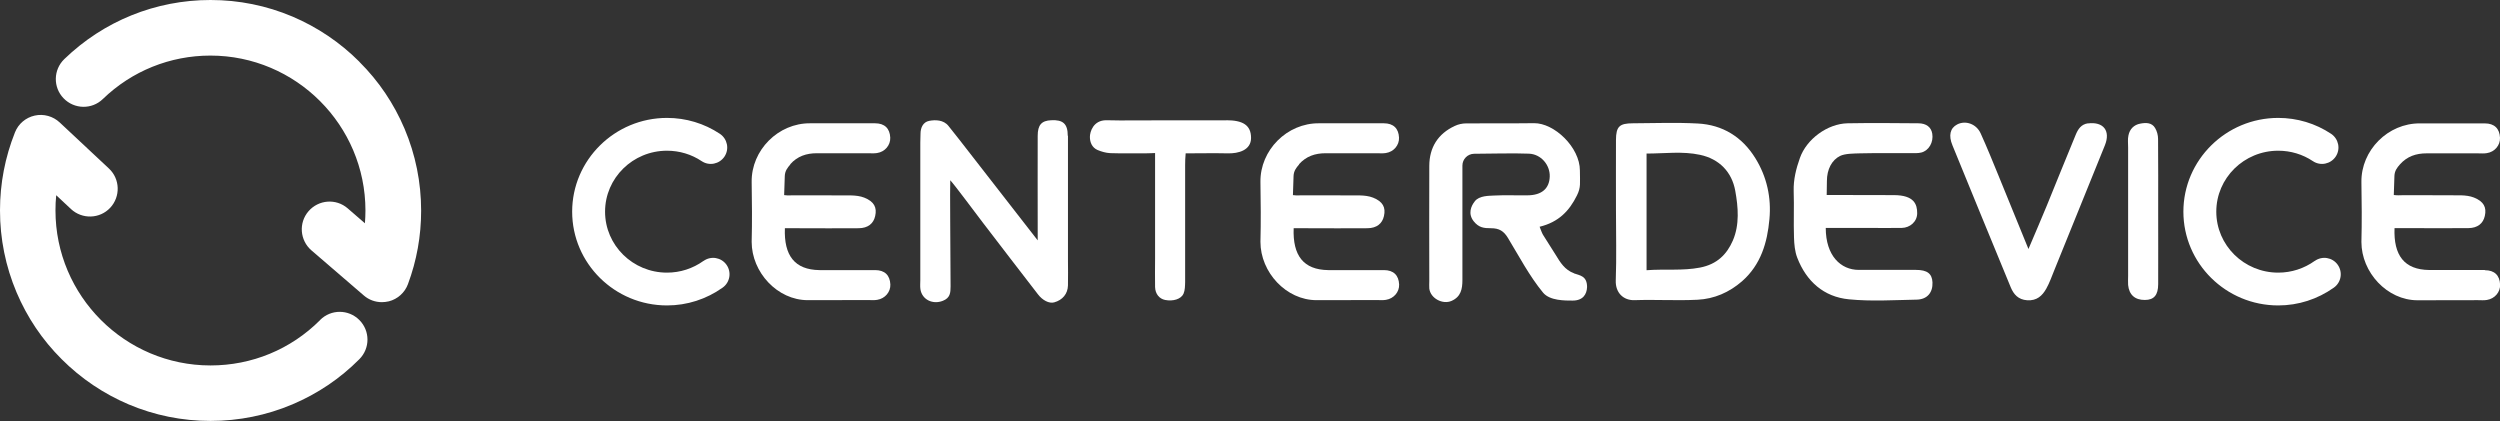
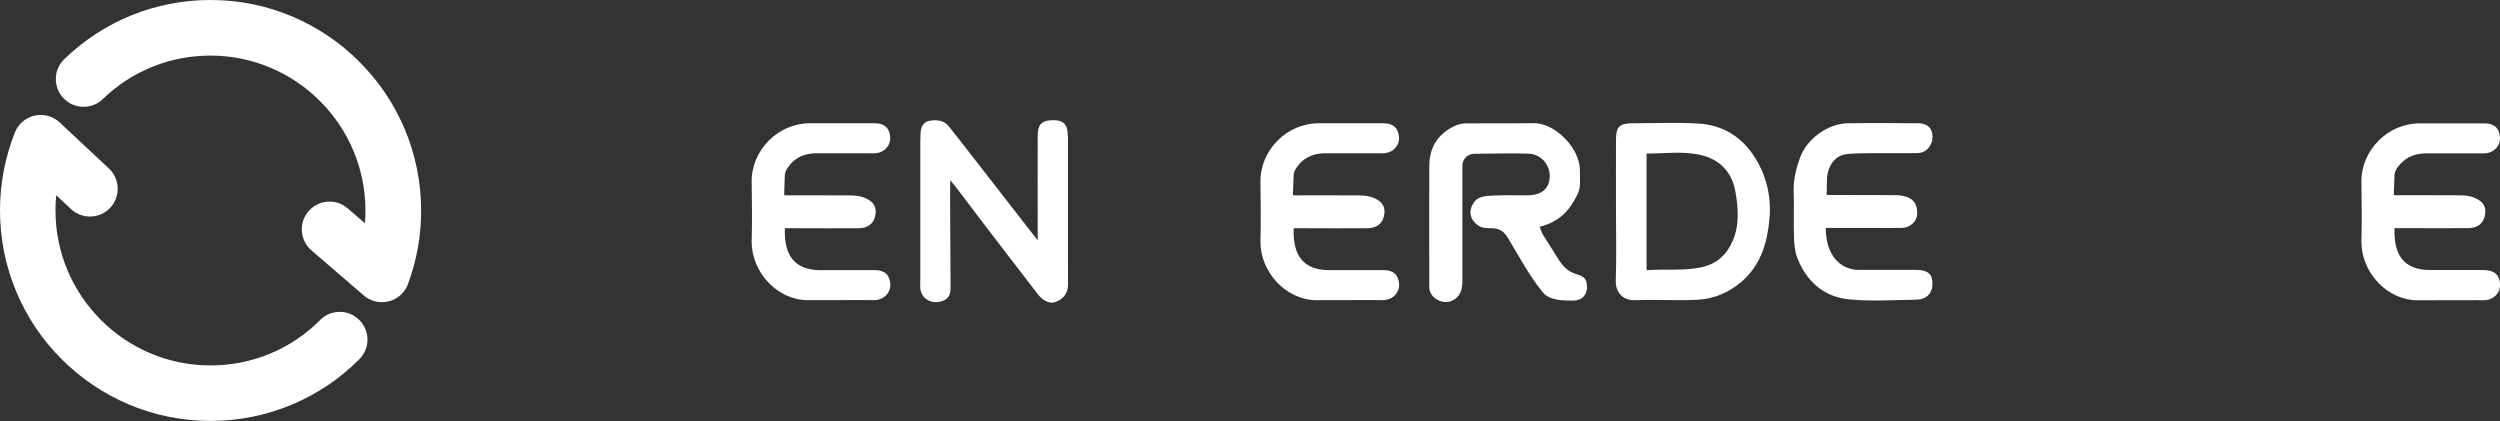
<svg xmlns="http://www.w3.org/2000/svg" id="uuid-fbb93996-b6e2-45cd-a380-9b99a53a481e" viewBox="0 0 237.04 39.92">
  <rect x="0" y="0" width="237.04" height="39.92" fill="#333333" stroke="none" />
  <g id="uuid-e30049fd-df6f-430a-82e4-b7c93194ada3">
    <g>
      <path d="M149.24,25.91c-.88-.32-1.3-1.03-1.74-1.75-.39-.64-.81-1.26-1.2-1.9-.11-.19-.18-.41-.32-.76,1.81-.44,2.82-1.51,3.54-2.97,.39-.78,.28-1.17,.28-2.36,0-2.2-2.43-4.52-4.36-4.49-2.14,.03-4.28,0-6.42,.02-.36,0-.75,.08-1.08,.24-1.6,.74-2.41,2.04-2.42,3.78-.02,3.64,0,7.29,0,10.93,0,.24-.02,.48,0,.71,.11,.93,1.27,1.54,2.11,1.17,.89-.39,1.03-1.13,1.03-1.98,0-3.45,0-6.91,0-10.36v-.49c0-.61,.49-1.11,1.11-1.12,1.47-.02,4.01-.06,5.19-.01,1.15,.04,2.02,1.07,1.98,2.18-.04,1.13-.76,1.76-2.1,1.77-1.19,.02-1.98-.04-3.17,.02-.49,.03-1.41,0-1.83,.54-.37,.46-.67,1.19-.11,1.9,.49,.61,.96,.66,1.65,.66,.77,0,1.2,.27,1.59,.91,1.07,1.76,2.03,3.61,3.34,5.2,.64,.77,2.08,.75,2.8,.75,.98,0,1.34-.59,1.37-1.28,0-1.07-.69-1.1-1.24-1.3Z" style="fill:#fff;" />
      <path d="M101.24,12.87c0-1.13-.45-1.53-1.57-1.47-.91,.04-1.28,.44-1.28,1.48-.01,2.79,0,5.58,0,8.37,0,.46,0,.93,0,1.54-2.55-3.28-4.99-6.42-7.43-9.55-.37-.48-.65-.83-1.03-1.3-.47-.59-1.25-.59-1.83-.48-.58,.11-.82,.66-.82,1.21,0,.28-.02,.56-.02,.85,0,4.35,0,8.7,0,13.05,0,.28-.03,.57,.01,.85,.15,1,1.18,1.48,2.13,1.1,.69-.27,.73-.76,.73-1.36-.01-2.93-.07-9.61-.03-10.07,.42,.45,2.41,3.13,3.09,4.02,1.73,2.27,3.48,4.53,5.22,6.79,.43,.57,1.06,.9,1.54,.77,.8-.22,1.29-.81,1.31-1.61,.02-.8,0-1.61,0-2.41,0-3.92,0-7.85,0-11.77Z" style="fill:#fff;" />
      <path d="M160.97,11.71c-2.04-.11-4.09-.03-6.14-.02-1.29,0-1.6,.31-1.61,1.57-.01,2.22,0,4.45,0,6.67,0,2.22,.06,4.45-.02,6.67-.04,1.16,.73,1.89,1.77,1.86,2-.07,4,.06,5.99-.04,1.57-.08,2.99-.69,4.21-1.75,1.79-1.57,2.4-3.67,2.6-5.89,.19-2.04-.24-4.02-1.34-5.79-1.24-2-3.09-3.16-5.46-3.28Zm3.33,11.1c-.57,1.31-1.5,2.25-3.11,2.56-1.66,.32-3.28,.12-5.07,.25V14.56c1.71,0,3.41-.24,5.07,.12,1.83,.39,3.02,1.63,3.34,3.41,.28,1.55,.42,3.22-.23,4.72Z" style="fill:#fff;" />
      <path d="M123.17,15.57c.68-.76,1.53-1.04,2.52-1.04,1.62,0,3.24,0,4.85,0,.29,0,.58,.03,.86-.02,.75-.11,1.28-.75,1.25-1.46-.04-.87-.53-1.36-1.44-1.36-2.05-.01-4.09,.01-6.14,0-3.04-.03-5.6,2.55-5.56,5.56,.03,1.89,.05,3.79,0,5.68,0,2.89,2.44,5.53,5.32,5.53,1.81,0,3.91-.01,5.72-.01,.29,0,.58,.03,.86-.02,.75-.12,1.28-.75,1.25-1.46-.04-.87-.53-1.36-1.44-1.36-1.76-.01-3.52,.02-5.28,0-2.35-.03-3.38-1.38-3.28-3.97h1.29c1.9,0,3.81,.02,5.71,0,.88-.01,1.4-.44,1.56-1.15,.19-.83-.11-1.38-1.03-1.75-.38-.15-.82-.2-1.23-.21-1.86-.02-3.71,0-5.57-.01-.32,0-.37,.03-.8-.02,0,0,.04-1.26,.06-1.81,.02-.48,.24-.77,.53-1.1Z" style="fill:#fff;" />
      <path d="M235.6,25.6c-1.76-.01-3.52,.02-5.28,0-2.35-.03-3.38-1.38-3.28-3.97h1.29c1.9,0,3.81,.02,5.71,0,.88-.01,1.4-.44,1.56-1.15,.19-.83-.11-1.38-1.03-1.75-.38-.15-.82-.2-1.23-.21-1.86-.02-3.71,0-5.57-.01-.32,0-.37,.03-.8-.02,0,0,.04-1.26,.06-1.81,.02-.48,.24-.77,.53-1.1,.68-.76,1.53-1.04,2.52-1.04,1.62,0,3.24,0,4.85,0,.29,0,.58,.03,.86-.02,.75-.11,1.28-.75,1.25-1.46-.04-.87-.53-1.36-1.44-1.36-2.05-.01-4.09,.01-6.14,0-3.04-.03-5.6,2.55-5.56,5.56,.03,1.89,.05,3.79,0,5.68,0,2.89,2.44,5.53,5.32,5.53,1.81,0,3.91-.01,5.72-.01,.29,0,.58,.03,.86-.02,.75-.12,1.28-.75,1.25-1.46-.04-.87-.53-1.36-1.44-1.36Z" style="fill:#fff;" />
-       <path d="M74.93,15.57c.68-.76,1.53-1.04,2.52-1.04,1.62,0,3.24,0,4.85,0,.29,0,.58,.03,.86-.02,.75-.11,1.28-.75,1.25-1.46-.04-.87-.53-1.36-1.44-1.36-2.05-.01-4.09,.01-6.14,0-3.04-.03-5.6,2.55-5.56,5.56,.03,1.89,.05,3.79,0,5.68,0,2.89,2.44,5.53,5.32,5.53,1.81,0,3.91-.01,5.72-.01,.29,0,.58,.03,.86-.02,.75-.12,1.28-.75,1.25-1.46-.04-.87-.53-1.36-1.44-1.36-1.76-.01-3.52,.02-5.28,0-2.35-.03-3.38-1.38-3.28-3.97h1.29c1.9,0,3.81,.02,5.71,0,.88-.01,1.4-.44,1.56-1.15,.19-.83-.11-1.38-1.03-1.75-.38-.15-.82-.2-1.23-.21-1.86-.02-3.71,0-5.57-.01-.32,0-.37,.03-.8-.02,0,0,.04-1.26,.06-1.81,.02-.48,.24-.77,.53-1.1Z" style="fill:#fff;" />
+       <path d="M74.93,15.57c.68-.76,1.53-1.04,2.52-1.04,1.62,0,3.24,0,4.85,0,.29,0,.58,.03,.86-.02,.75-.11,1.28-.75,1.25-1.46-.04-.87-.53-1.36-1.44-1.36-2.05-.01-4.09,.01-6.14,0-3.04-.03-5.6,2.55-5.56,5.56,.03,1.89,.05,3.79,0,5.68,0,2.89,2.44,5.53,5.32,5.53,1.81,0,3.91-.01,5.72-.01,.29,0,.58,.03,.86-.02,.75-.12,1.28-.75,1.25-1.46-.04-.87-.53-1.36-1.44-1.36-1.76-.01-3.52,.02-5.28,0-2.35-.03-3.38-1.38-3.28-3.97h1.29c1.9,0,3.81,.02,5.71,0,.88-.01,1.4-.44,1.56-1.15,.19-.83-.11-1.38-1.03-1.75-.38-.15-.82-.2-1.23-.21-1.86-.02-3.71,0-5.57-.01-.32,0-.37,.03-.8-.02,0,0,.04-1.26,.06-1.81,.02-.48,.24-.77,.53-1.1" style="fill:#fff;" />
      <path d="M174.46,14.79c.48-.24,1.33-.23,1.88-.25,1.62-.04,3.23-.01,4.85-.02,.33,0,.67,.02,.99-.06,.72-.19,1.16-.99,1.03-1.78-.1-.62-.56-.99-1.33-.99-2.23-.02-4.47-.04-6.7,0-1.91,.04-3.89,1.5-4.52,3.29-.36,1.01-.62,2.04-.59,3.14,.05,1.46-.02,2.93,.03,4.4,.02,.64,.08,1.33,.31,1.92,.86,2.23,2.51,3.71,4.9,3.94,2.12,.21,4.28,.07,6.42,.03,1-.02,1.54-.67,1.5-1.64-.04-.82-.49-1.18-1.57-1.18-1.81-.01-3.61,0-5.42,0-1.7,0-3.13-1.33-3.13-3.98,1.3,0,2.62,0,3.94,0,1.09,0,2.19,.02,3.28,0,.76-.02,1.45-.58,1.45-1.4s-.27-1.71-2.22-1.71c-1.62,0-3.23-.01-4.85-.01h-1.51s.02-.83,.02-1.33c0-1.09,.46-1.99,1.26-2.38Z" style="fill:#fff;" />
-       <path d="M197.99,11.69c-.67,.09-.96,.56-1.18,1.09-.93,2.24-1.83,4.49-2.75,6.74-.52,1.27-1.07,2.53-1.73,4.09-1.02-2.51-1.93-4.73-2.84-6.96-.55-1.34-1.09-2.68-1.69-4-.41-.91-1.44-1.26-2.23-.85-.67,.35-.83,1.05-.45,1.97,1.84,4.49,3.67,8.98,5.53,13.47,.28,.67,.71,1.17,1.56,1.23,.92,.06,1.43-.43,1.81-1.1,.32-.57,.53-1.19,.78-1.8,1.6-3.93,3.19-7.87,4.78-11.8,.55-1.37-.14-2.25-1.6-2.07Z" style="fill:#fff;" />
-       <path d="M116.28,11.41c-3.37,0-6.72-.01-10.09,.01-.5,0-.79-.02-1.3-.02-1.23,0-1.55,1.1-1.55,1.58,0,.51,.2,1.01,.72,1.24,.38,.16,.8,.28,1.21,.3,1.09,.04,2.19,0,3.28,.02,.31,0,.97-.03,.97-.03,0,3.35,0,6.76,0,10.02,0,.9-.02,1.8,0,2.69,.02,.65,.4,1.11,.95,1.22,.74,.15,1.52-.07,1.75-.6,.14-.33,.14-.73,.15-1.1,0-3.69,0-7.37,0-11.06,0-.36,.01-.72,.05-1.14,1.37,0,2.69-.03,3.97,0,1.06,.03,2.23-.31,2.23-1.46,0-1.24-.81-1.68-2.36-1.68Z" style="fill:#fff;" />
-       <path d="M204.62,13.18c0-.35-.1-.74-.28-1.04-.31-.53-.88-.52-1.4-.42-.61,.11-1.01,.52-1.13,1.12-.08,.36-.03,.75-.03,1.13,0,4.07,0,8.14,0,12.2,0,.28-.02,.57,0,.85,.09,.93,.65,1.43,1.59,1.42,.86,0,1.26-.46,1.26-1.5,.01-2.27,0-4.54,0-6.81,0-2.32,.01-4.64-.01-6.95Z" style="fill:#fff;" />
      <path d="M34.07,5.85c-1.83-1.83-3.97-3.27-6.34-4.28-2.46-1.04-5.08-1.57-7.77-1.57C14.76,0,9.84,1.99,6.1,5.6c-1.05,1.01-1.08,2.68-.07,3.72,1.01,1.05,2.68,1.08,3.72,.07,2.75-2.66,6.38-4.12,10.2-4.12,8.1,0,14.7,6.59,14.7,14.7,0,.4-.02,.8-.05,1.2l-1.64-1.42c-1.1-.95-2.76-.82-3.71,.28-.95,1.1-.82,2.76,.28,3.71l4.96,4.27c.48,.42,1.09,.64,1.72,.64,.22,0,.44-.03,.66-.08,.83-.21,1.51-.82,1.81-1.63,.83-2.23,1.25-4.57,1.25-6.96,0-2.69-.53-5.31-1.57-7.77-1.01-2.38-2.44-4.51-4.28-6.34Z" style="fill:#fff;" />
      <path d="M30.35,30.35c-2.78,2.78-6.47,4.3-10.39,4.3-8.1,0-14.7-6.59-14.7-14.7,0-.48,.02-.97,.07-1.44l1.4,1.31c1.06,.99,2.73,.94,3.72-.12,.99-1.06,.94-2.73-.12-3.72l-4.67-4.37c-.63-.59-1.52-.84-2.37-.65-.85,.19-1.55,.78-1.87,1.59-.94,2.36-1.42,4.85-1.42,7.4,0,2.69,.53,5.31,1.57,7.77,1.01,2.38,2.44,4.51,4.28,6.34,1.83,1.83,3.97,3.27,6.34,4.28,2.46,1.04,5.08,1.57,7.77,1.57s5.31-.53,7.77-1.57c2.38-1.01,4.51-2.44,6.34-4.28,1.03-1.03,1.03-2.69,0-3.72-1.03-1.03-2.69-1.03-3.72,0Z" style="fill:#fff;" />
-       <path d="M66.7,24.74c-1.01,.72-2.2,1.11-3.46,1.11-3.24,0-5.87-2.59-5.87-5.78s2.63-5.78,5.87-5.78c1.18,0,2.32,.34,3.29,.99,.72,.48,1.68,.28,2.16-.43,.48-.72,.28-1.68-.43-2.16-1.49-.99-3.22-1.51-5.02-1.51-4.95,0-8.99,3.99-8.99,8.89s4.03,8.89,8.99,8.89c1.91,0,3.73-.59,5.28-1.69,.7-.5,.86-1.47,.36-2.17-.5-.7-1.47-.86-2.17-.36Z" style="fill:#fff;" />
-       <path d="M219.47,24.74c-1.01,.72-2.2,1.11-3.46,1.11-3.24,0-5.87-2.59-5.87-5.78s2.63-5.78,5.87-5.78c1.18,0,2.32,.34,3.29,.99,.72,.48,1.68,.28,2.16-.43,.48-.72,.28-1.68-.43-2.16-1.49-.99-3.22-1.51-5.02-1.51-4.95,0-8.99,3.99-8.99,8.89s4.03,8.89,8.99,8.89c1.91,0,3.73-.59,5.28-1.69,.7-.5,.86-1.47,.36-2.17-.5-.7-1.47-.86-2.17-.36Z" style="fill:#fff;" />
    </g>
  </g>
</svg>